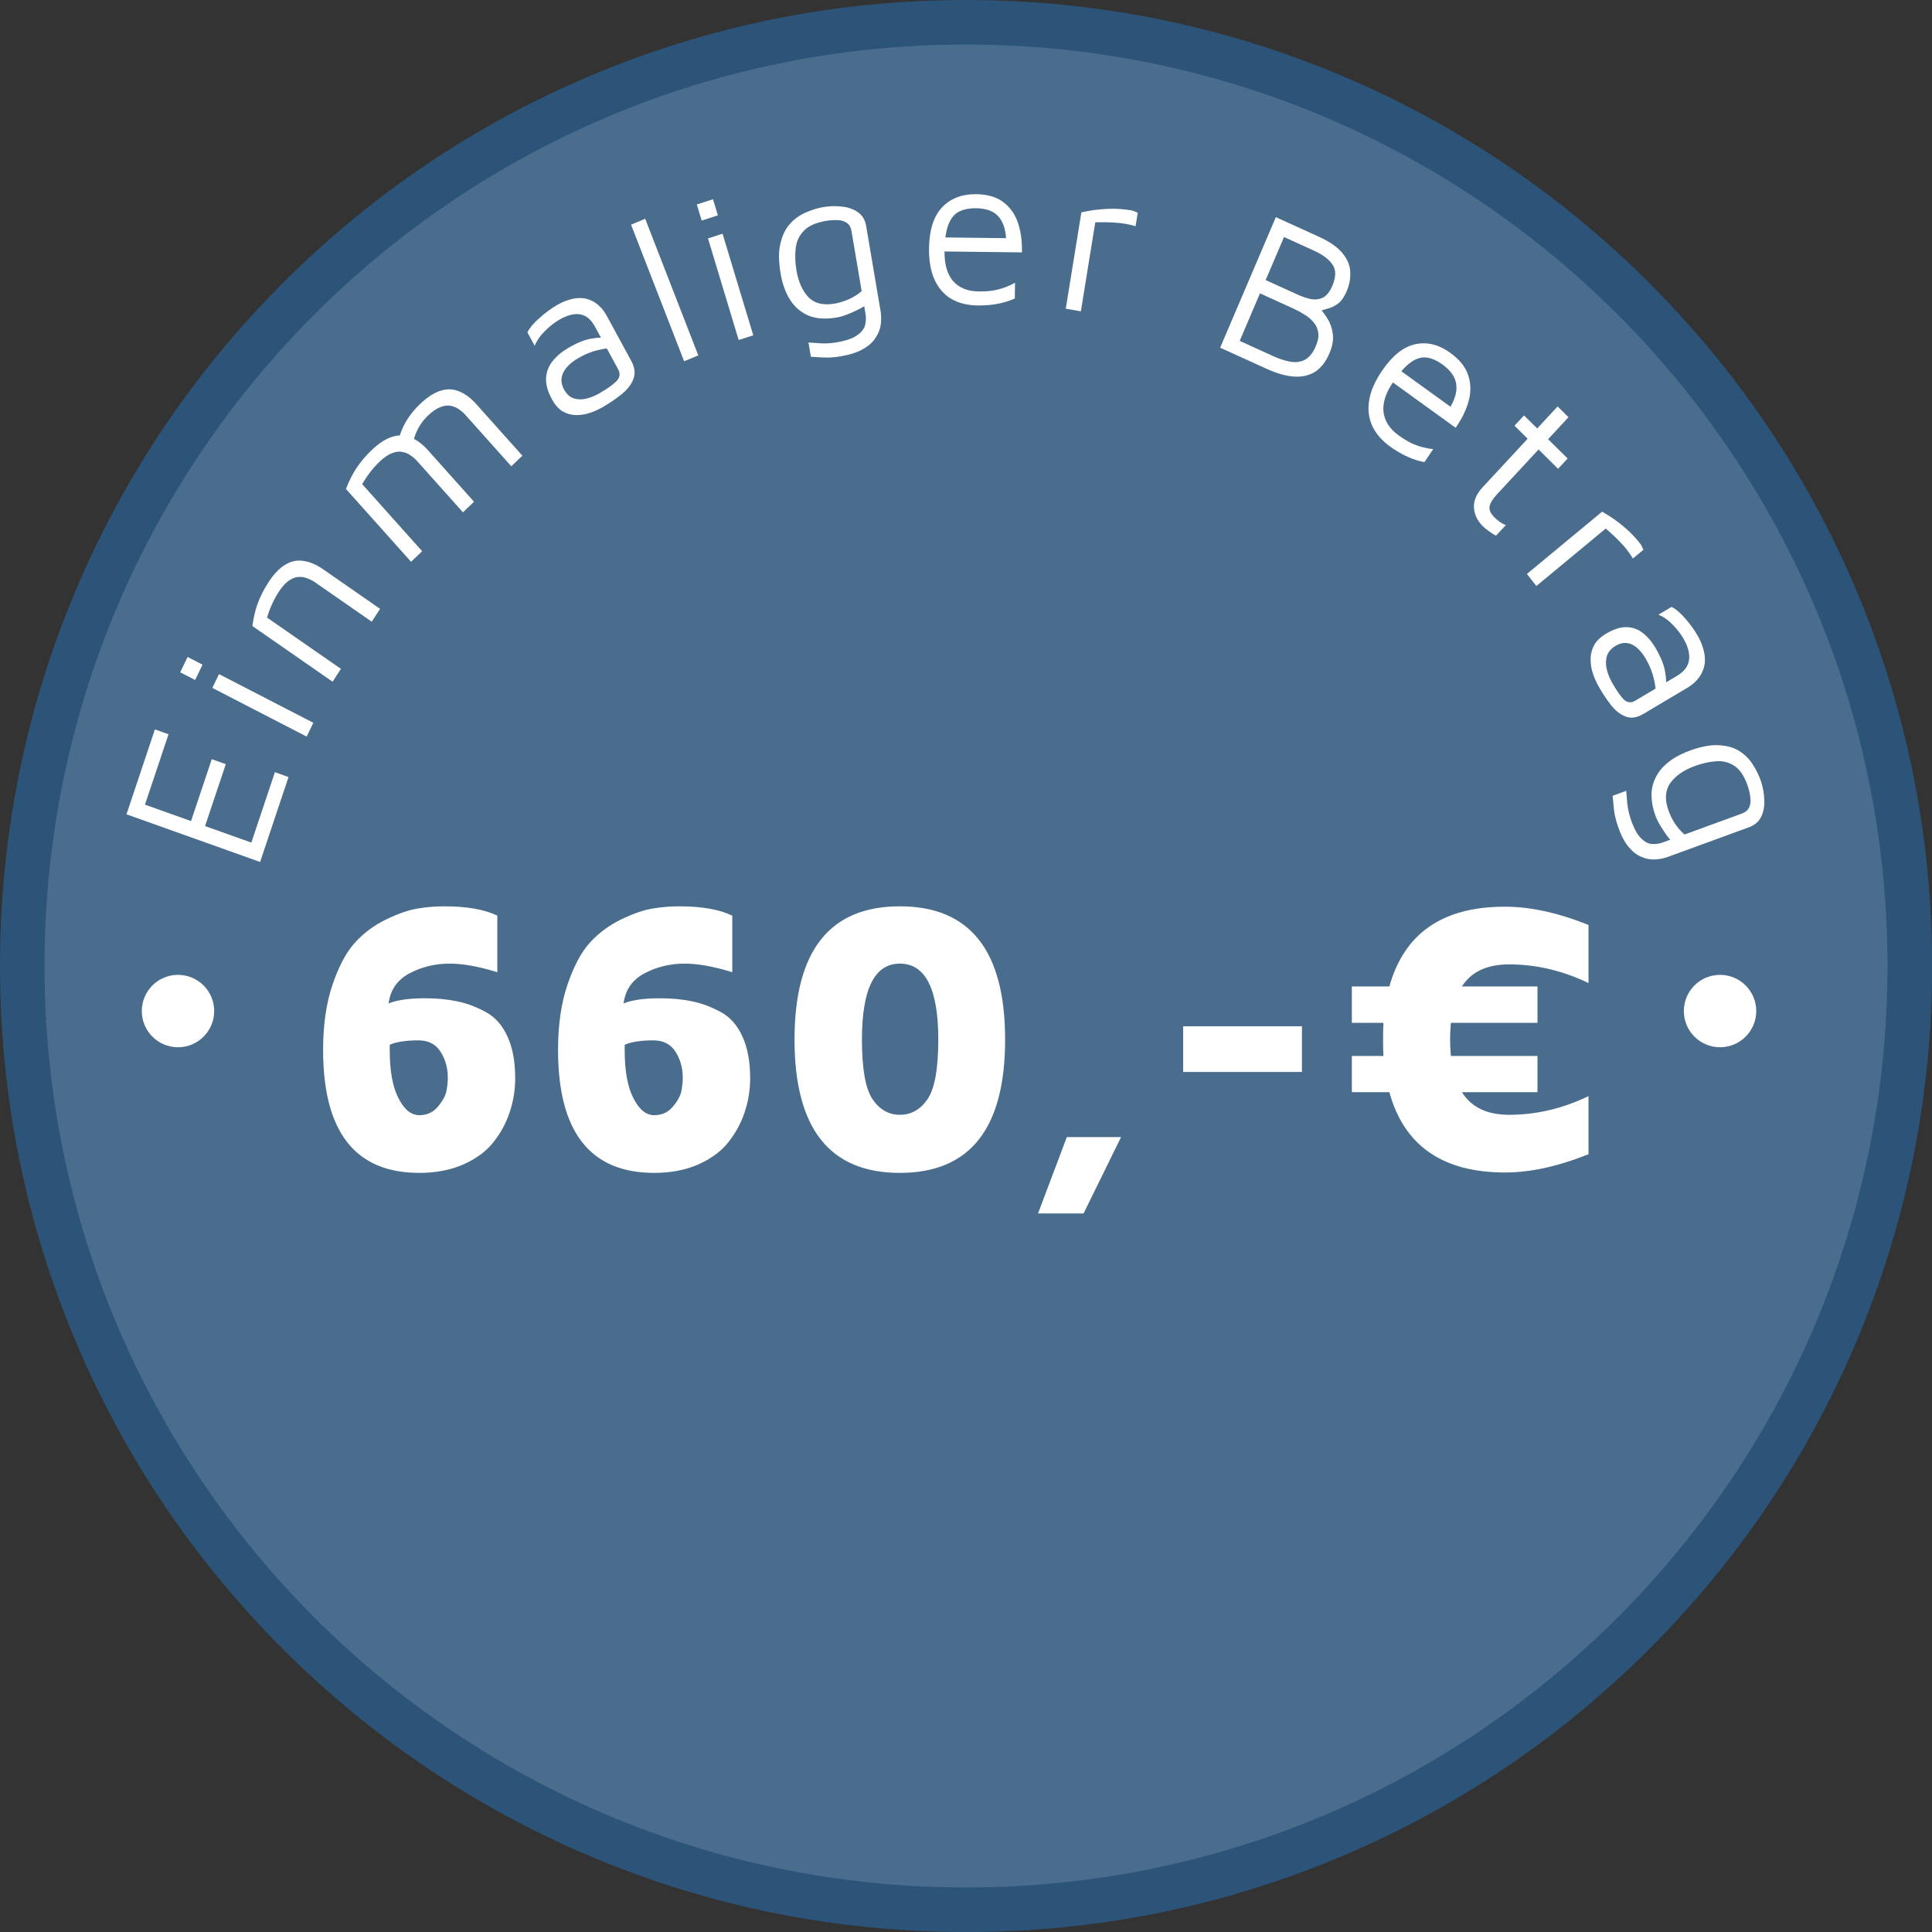
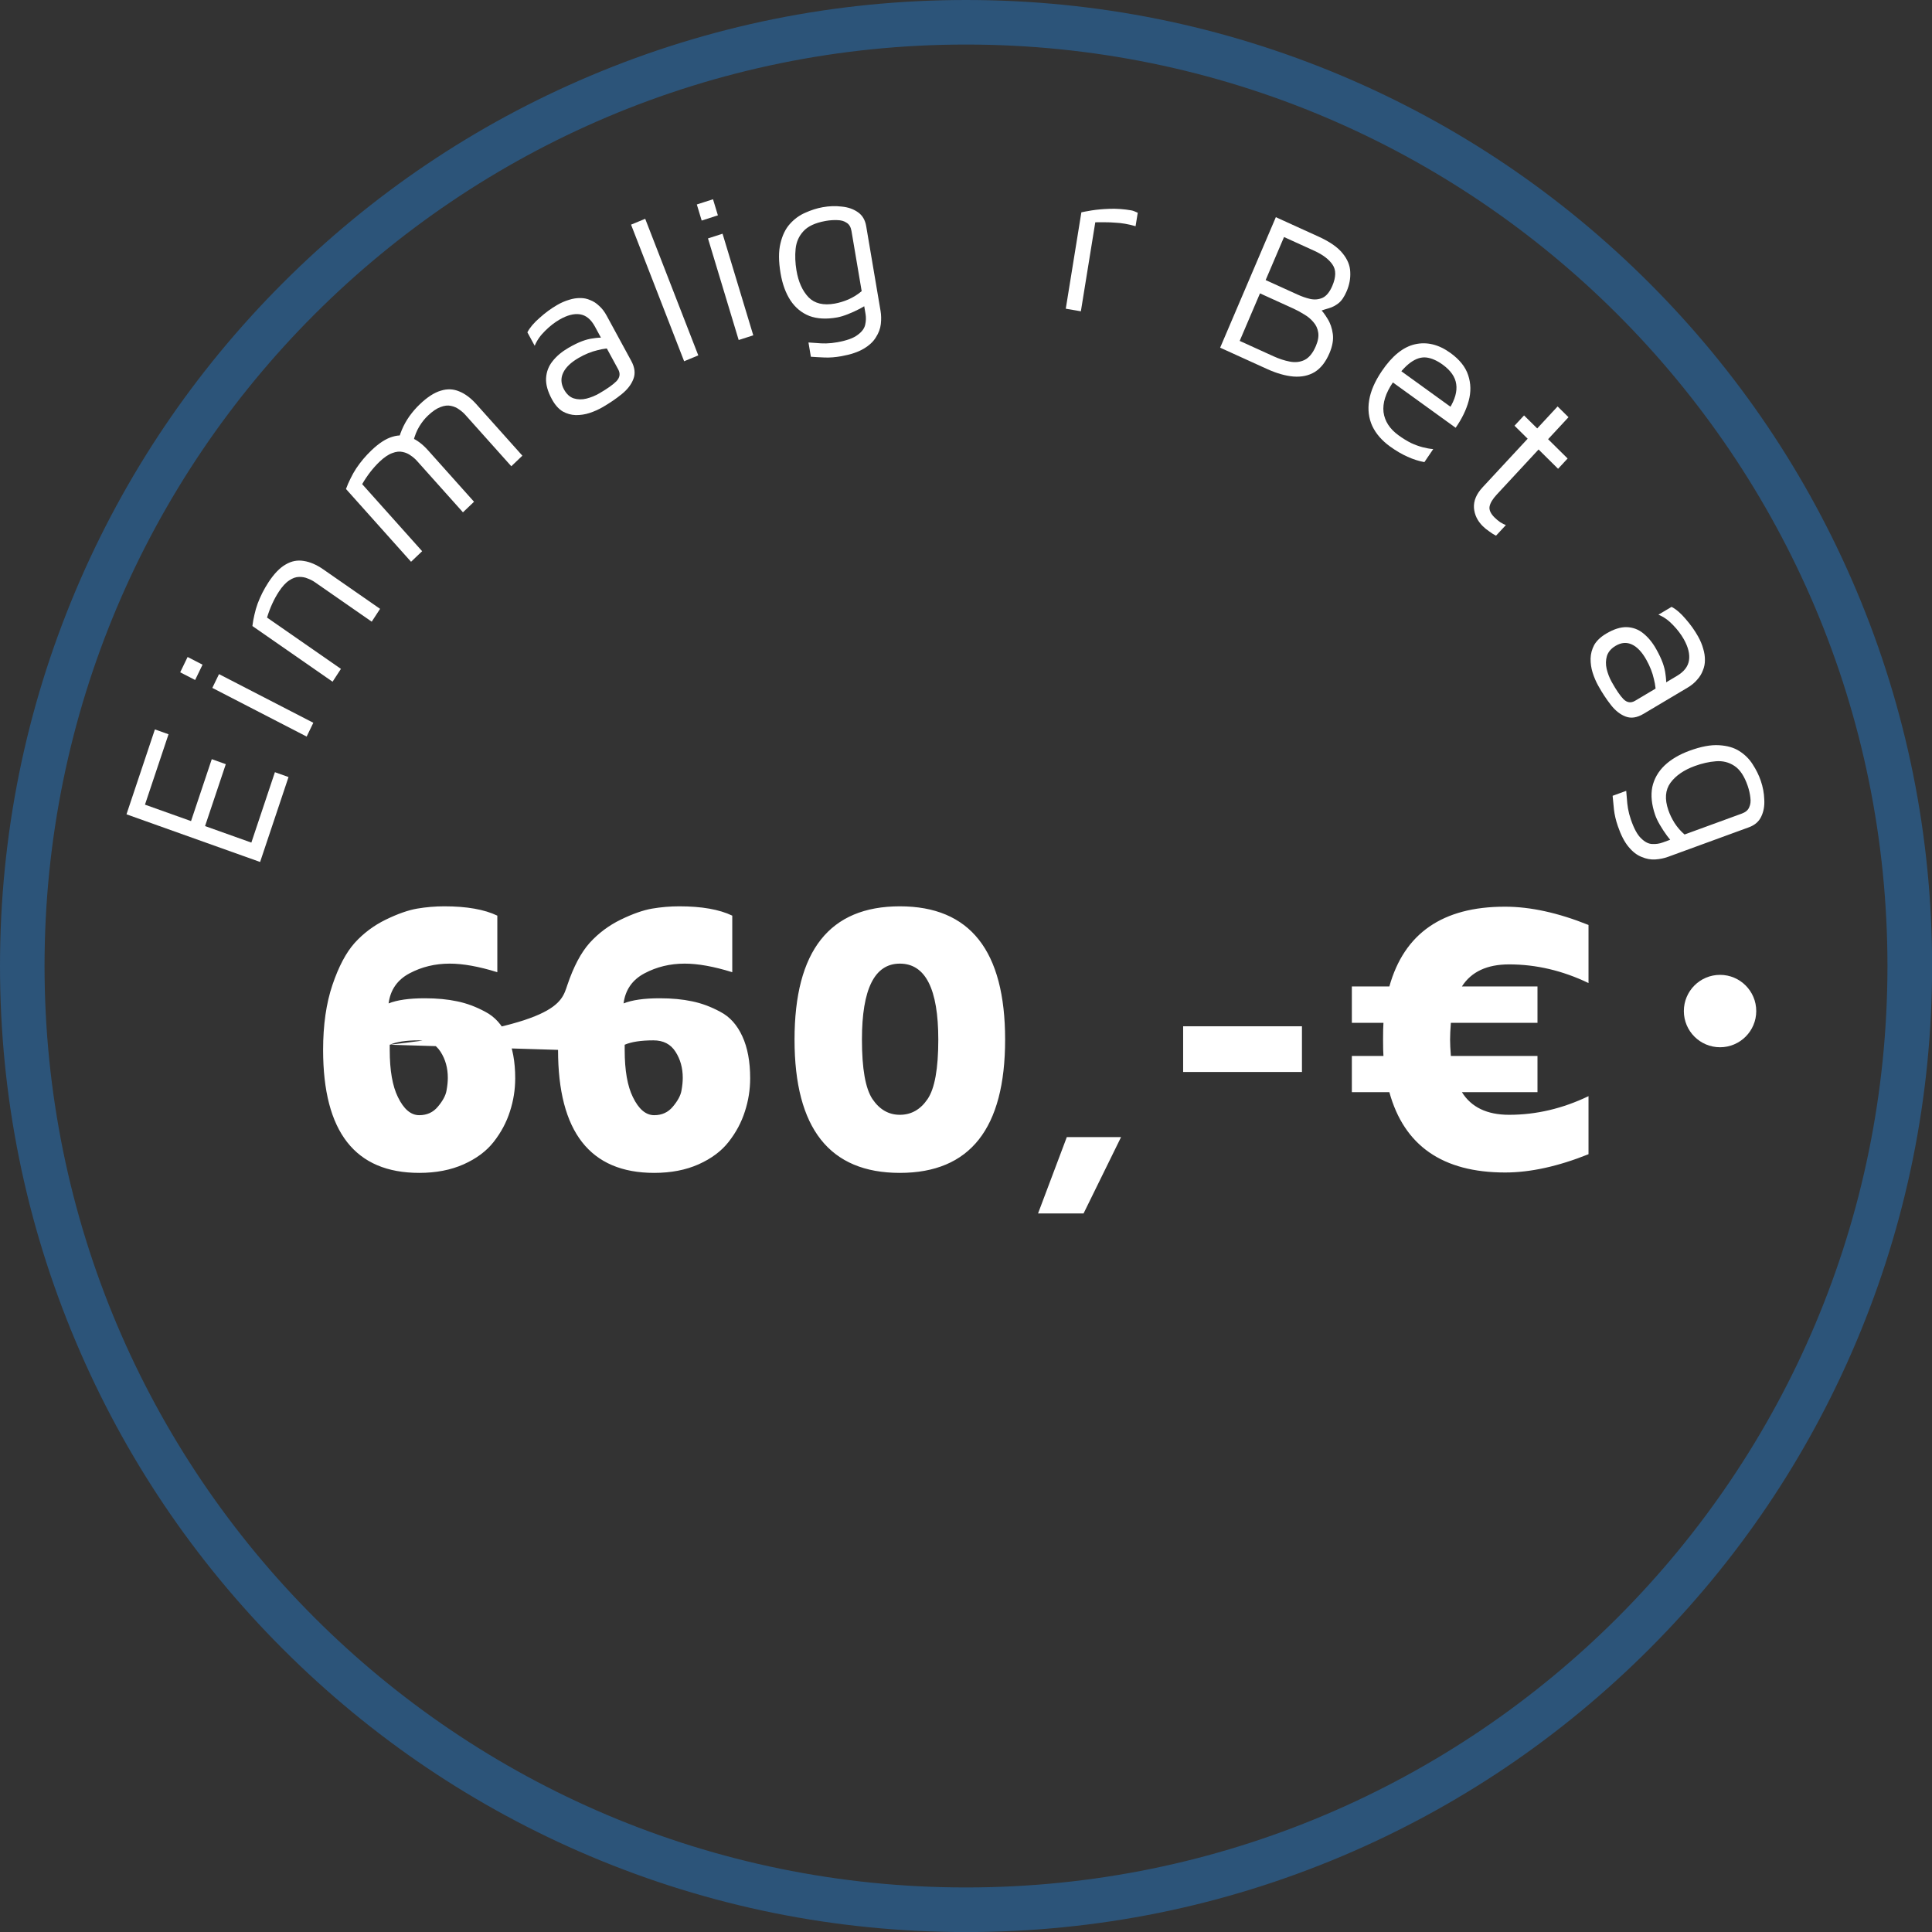
<svg xmlns="http://www.w3.org/2000/svg" width="109" height="109" viewBox="0 0 109 109" fill="none">
  <rect x="0" y="0" width="109" height="109" fill="#333333" stroke="none" />
  <g clip-path="url(#clip0_359_240)">
-     <path d="M54.5 107.744C83.906 107.744 107.743 83.906 107.743 54.5C107.743 25.095 83.906 1.257 54.5 1.257C25.094 1.257 1.256 25.095 1.256 54.5C1.256 83.906 25.094 107.744 54.5 107.744Z" fill="#4A6D8E" />
    <path d="M54.5 2.513C83.211 2.513 106.487 25.789 106.487 54.5C106.487 83.211 83.211 106.487 54.5 106.487C25.789 106.487 2.513 83.211 2.513 54.5C2.513 25.789 25.789 2.513 54.5 2.513ZM54.5 0C47.143 0 40.007 1.442 33.284 4.285C26.794 7.03 20.964 10.96 15.96 15.964C10.957 20.968 7.027 26.798 4.281 33.287C1.442 40.007 0 47.143 0 54.5C0 61.857 1.442 68.993 4.285 75.716C7.03 82.206 10.96 88.036 15.964 93.04C20.968 98.043 26.798 101.973 33.287 104.719C40.01 107.561 47.146 109.003 54.503 109.003C61.86 109.003 68.997 107.561 75.719 104.719C82.209 101.973 88.039 98.043 93.043 93.04C98.047 88.036 101.976 82.206 104.722 75.716C107.564 68.993 109.006 61.857 109.006 54.5C109.006 47.143 107.564 40.007 104.722 33.284C101.976 26.794 98.047 20.964 93.043 15.96C88.039 10.957 82.209 7.027 75.719 4.281C68.994 1.442 61.857 0 54.5 0Z" fill="#2C5479" />
-     <path d="M18.229 59.232C18.229 57.829 18.404 56.608 18.755 55.569C19.106 54.531 19.525 53.74 20.012 53.195C20.506 52.651 21.09 52.214 21.763 51.885C22.443 51.555 23.034 51.348 23.535 51.262C24.044 51.176 24.556 51.133 25.071 51.133C26.332 51.133 27.327 51.308 28.058 51.659V54.85C27.019 54.527 26.124 54.366 25.372 54.366C24.549 54.366 23.793 54.549 23.105 54.914C22.418 55.279 22.024 55.845 21.924 56.611C22.404 56.418 23.084 56.321 23.965 56.321C24.652 56.321 25.261 56.379 25.791 56.493C26.321 56.601 26.851 56.797 27.381 57.084C27.918 57.363 28.333 57.825 28.627 58.47C28.921 59.107 29.067 59.895 29.067 60.833C29.067 61.477 28.967 62.104 28.767 62.713C28.573 63.322 28.269 63.891 27.854 64.421C27.445 64.944 26.88 65.366 26.156 65.689C25.433 66.011 24.599 66.172 23.653 66.172C20.037 66.172 18.229 63.859 18.229 59.232ZM21.988 58.942C21.988 59.043 21.988 59.143 21.988 59.243C21.988 60.389 22.142 61.273 22.45 61.897C22.78 62.577 23.181 62.917 23.653 62.917C24.09 62.917 24.441 62.756 24.706 62.434C24.978 62.111 25.139 61.814 25.189 61.542C25.24 61.27 25.265 61.026 25.265 60.812C25.265 60.253 25.129 59.762 24.856 59.34C24.584 58.91 24.169 58.695 23.61 58.695C22.909 58.695 22.368 58.778 21.988 58.942ZM31.484 59.232C31.484 57.829 31.66 56.608 32.011 55.569C32.362 54.531 32.781 53.74 33.268 53.195C33.762 52.651 34.345 52.214 35.019 51.885C35.699 51.555 36.29 51.348 36.791 51.262C37.3 51.176 37.812 51.133 38.327 51.133C39.588 51.133 40.583 51.308 41.313 51.659V54.85C40.275 54.527 39.38 54.366 38.628 54.366C37.804 54.366 37.049 54.549 36.361 54.914C35.674 55.279 35.28 55.845 35.18 56.611C35.66 56.418 36.34 56.321 37.221 56.321C37.908 56.321 38.517 56.379 39.047 56.493C39.577 56.601 40.107 56.797 40.637 57.084C41.174 57.363 41.589 57.825 41.883 58.47C42.176 59.107 42.323 59.895 42.323 60.833C42.323 61.477 42.223 62.104 42.023 62.713C41.829 63.322 41.525 63.891 41.109 64.421C40.701 64.944 40.135 65.366 39.412 65.689C38.689 66.011 37.855 66.172 36.909 66.172C33.293 66.172 31.484 63.859 31.484 59.232ZM35.244 58.942C35.244 59.043 35.244 59.143 35.244 59.243C35.244 60.389 35.398 61.273 35.706 61.897C36.035 62.577 36.437 62.917 36.909 62.917C37.346 62.917 37.697 62.756 37.962 62.434C38.234 62.111 38.395 61.814 38.445 61.542C38.495 61.27 38.52 61.026 38.52 60.812C38.52 60.253 38.384 59.762 38.112 59.34C37.84 58.91 37.425 58.695 36.866 58.695C36.164 58.695 35.624 58.778 35.244 58.942ZM50.767 66.172C46.806 66.172 44.826 63.665 44.826 58.652C44.826 53.639 46.806 51.133 50.767 51.133C54.727 51.133 56.707 53.639 56.707 58.652C56.707 63.665 54.727 66.172 50.767 66.172ZM48.629 58.652C48.629 60.292 48.826 61.41 49.22 62.004C49.621 62.598 50.136 62.895 50.767 62.895C51.411 62.895 51.934 62.598 52.335 62.004C52.736 61.41 52.937 60.292 52.937 58.652C52.937 55.795 52.213 54.366 50.767 54.366C49.342 54.366 48.629 55.795 48.629 58.652ZM58.565 68.46L60.188 64.152H63.249L61.133 68.46H58.565ZM66.751 60.478V57.9H73.454V60.478H66.751ZM76.269 61.617V59.576H78.052C78.037 59.383 78.03 59.075 78.03 58.652C78.03 58.23 78.037 57.915 78.052 57.707H76.269V55.655H78.385C79.223 52.655 81.393 51.154 84.894 51.154C84.902 51.154 84.909 51.154 84.916 51.154C86.341 51.154 87.909 51.498 89.621 52.185V55.462C88.16 54.76 86.667 54.409 85.142 54.409C83.895 54.409 83.007 54.825 82.478 55.655H86.742V57.707H81.855C81.826 58.087 81.811 58.402 81.811 58.652C81.811 58.889 81.826 59.197 81.855 59.576H86.742V61.617H82.478C83.007 62.469 83.895 62.895 85.142 62.895C86.667 62.895 88.16 62.545 89.621 61.843V65.119C87.902 65.807 86.334 66.15 84.916 66.15C81.393 66.15 79.216 64.639 78.385 61.617H76.269Z" fill="white" />
+     <path d="M18.229 59.232C18.229 57.829 18.404 56.608 18.755 55.569C19.106 54.531 19.525 53.74 20.012 53.195C20.506 52.651 21.09 52.214 21.763 51.885C22.443 51.555 23.034 51.348 23.535 51.262C24.044 51.176 24.556 51.133 25.071 51.133C26.332 51.133 27.327 51.308 28.058 51.659V54.85C27.019 54.527 26.124 54.366 25.372 54.366C24.549 54.366 23.793 54.549 23.105 54.914C22.418 55.279 22.024 55.845 21.924 56.611C22.404 56.418 23.084 56.321 23.965 56.321C24.652 56.321 25.261 56.379 25.791 56.493C26.321 56.601 26.851 56.797 27.381 57.084C27.918 57.363 28.333 57.825 28.627 58.47C28.921 59.107 29.067 59.895 29.067 60.833C29.067 61.477 28.967 62.104 28.767 62.713C28.573 63.322 28.269 63.891 27.854 64.421C27.445 64.944 26.88 65.366 26.156 65.689C25.433 66.011 24.599 66.172 23.653 66.172C20.037 66.172 18.229 63.859 18.229 59.232ZM21.988 58.942C21.988 59.043 21.988 59.143 21.988 59.243C21.988 60.389 22.142 61.273 22.45 61.897C22.78 62.577 23.181 62.917 23.653 62.917C24.09 62.917 24.441 62.756 24.706 62.434C24.978 62.111 25.139 61.814 25.189 61.542C25.24 61.27 25.265 61.026 25.265 60.812C25.265 60.253 25.129 59.762 24.856 59.34C24.584 58.91 24.169 58.695 23.61 58.695C22.909 58.695 22.368 58.778 21.988 58.942ZC31.484 57.829 31.66 56.608 32.011 55.569C32.362 54.531 32.781 53.74 33.268 53.195C33.762 52.651 34.345 52.214 35.019 51.885C35.699 51.555 36.29 51.348 36.791 51.262C37.3 51.176 37.812 51.133 38.327 51.133C39.588 51.133 40.583 51.308 41.313 51.659V54.85C40.275 54.527 39.38 54.366 38.628 54.366C37.804 54.366 37.049 54.549 36.361 54.914C35.674 55.279 35.28 55.845 35.18 56.611C35.66 56.418 36.34 56.321 37.221 56.321C37.908 56.321 38.517 56.379 39.047 56.493C39.577 56.601 40.107 56.797 40.637 57.084C41.174 57.363 41.589 57.825 41.883 58.47C42.176 59.107 42.323 59.895 42.323 60.833C42.323 61.477 42.223 62.104 42.023 62.713C41.829 63.322 41.525 63.891 41.109 64.421C40.701 64.944 40.135 65.366 39.412 65.689C38.689 66.011 37.855 66.172 36.909 66.172C33.293 66.172 31.484 63.859 31.484 59.232ZM35.244 58.942C35.244 59.043 35.244 59.143 35.244 59.243C35.244 60.389 35.398 61.273 35.706 61.897C36.035 62.577 36.437 62.917 36.909 62.917C37.346 62.917 37.697 62.756 37.962 62.434C38.234 62.111 38.395 61.814 38.445 61.542C38.495 61.27 38.52 61.026 38.52 60.812C38.52 60.253 38.384 59.762 38.112 59.34C37.84 58.91 37.425 58.695 36.866 58.695C36.164 58.695 35.624 58.778 35.244 58.942ZM50.767 66.172C46.806 66.172 44.826 63.665 44.826 58.652C44.826 53.639 46.806 51.133 50.767 51.133C54.727 51.133 56.707 53.639 56.707 58.652C56.707 63.665 54.727 66.172 50.767 66.172ZM48.629 58.652C48.629 60.292 48.826 61.41 49.22 62.004C49.621 62.598 50.136 62.895 50.767 62.895C51.411 62.895 51.934 62.598 52.335 62.004C52.736 61.41 52.937 60.292 52.937 58.652C52.937 55.795 52.213 54.366 50.767 54.366C49.342 54.366 48.629 55.795 48.629 58.652ZM58.565 68.46L60.188 64.152H63.249L61.133 68.46H58.565ZM66.751 60.478V57.9H73.454V60.478H66.751ZM76.269 61.617V59.576H78.052C78.037 59.383 78.03 59.075 78.03 58.652C78.03 58.23 78.037 57.915 78.052 57.707H76.269V55.655H78.385C79.223 52.655 81.393 51.154 84.894 51.154C84.902 51.154 84.909 51.154 84.916 51.154C86.341 51.154 87.909 51.498 89.621 52.185V55.462C88.16 54.76 86.667 54.409 85.142 54.409C83.895 54.409 83.007 54.825 82.478 55.655H86.742V57.707H81.855C81.826 58.087 81.811 58.402 81.811 58.652C81.811 58.889 81.826 59.197 81.855 59.576H86.742V61.617H82.478C83.007 62.469 83.895 62.895 85.142 62.895C86.667 62.895 88.16 62.545 89.621 61.843V65.119C87.902 65.807 86.334 66.15 84.916 66.15C81.393 66.15 79.216 64.639 78.385 61.617H76.269Z" fill="white" />
    <path d="M14.675 48.631L7.136 45.942L8.739 41.152L9.508 41.426L8.179 45.397L10.778 46.324L11.948 42.831L12.739 43.113L11.569 46.606L14.181 47.538L15.51 43.566L16.278 43.84L14.675 48.631Z" fill="white" />
    <path d="M17.301 41.556L11.979 38.81L12.356 38.033L17.677 40.778L17.301 41.556ZM11.009 38.364L10.166 37.93L10.585 37.066L11.427 37.5L11.009 38.364Z" fill="white" />
    <path d="M14.24 35.319C14.266 35.103 14.304 34.891 14.354 34.683C14.402 34.463 14.463 34.252 14.537 34.05C14.616 33.842 14.704 33.641 14.802 33.446C14.905 33.245 15.017 33.05 15.139 32.862C15.459 32.373 15.784 32.035 16.116 31.847C16.442 31.654 16.782 31.588 17.134 31.648C17.491 31.701 17.86 31.86 18.241 32.125L21.444 34.35L20.972 35.074L17.769 32.849C17.651 32.766 17.515 32.696 17.362 32.639C17.213 32.574 17.051 32.544 16.876 32.549C16.694 32.55 16.508 32.615 16.318 32.746C16.121 32.872 15.924 33.086 15.728 33.388C15.592 33.596 15.469 33.821 15.358 34.065C15.246 34.309 15.149 34.568 15.066 34.842L19.235 37.737L18.763 38.461L14.24 35.319Z" fill="white" />
    <path d="M24.145 25.401L26.744 28.308L26.119 28.904L23.519 25.997C23.423 25.89 23.307 25.79 23.172 25.699C23.042 25.602 22.891 25.535 22.72 25.5C22.544 25.458 22.348 25.479 22.133 25.562C21.912 25.64 21.672 25.803 21.411 26.051C21.232 26.222 21.06 26.414 20.895 26.625C20.731 26.837 20.577 27.067 20.433 27.314L23.817 31.098L23.191 31.694L19.52 27.588C19.595 27.384 19.68 27.186 19.777 26.995C19.875 26.792 19.982 26.601 20.101 26.421C20.225 26.236 20.358 26.061 20.498 25.894C20.644 25.721 20.799 25.558 20.961 25.403C21.383 25 21.778 24.746 22.144 24.64C22.505 24.528 22.85 24.542 23.179 24.681C23.513 24.815 23.835 25.055 24.145 25.401ZM22.407 25.168C22.465 24.837 22.553 24.533 22.669 24.256C22.786 23.978 22.93 23.72 23.102 23.479C23.279 23.233 23.474 23.008 23.689 22.804C24.111 22.401 24.506 22.147 24.872 22.041C25.233 21.928 25.578 21.942 25.907 22.082C26.241 22.216 26.563 22.456 26.872 22.802L29.472 25.709L28.847 26.305L26.247 23.398C26.151 23.291 26.035 23.191 25.9 23.099C25.77 23.002 25.619 22.936 25.448 22.9C25.271 22.859 25.076 22.88 24.86 22.963C24.64 23.041 24.4 23.203 24.139 23.452C23.959 23.623 23.798 23.826 23.655 24.062C23.512 24.298 23.401 24.575 23.321 24.894L22.407 25.168Z" fill="white" />
    <path d="M34.002 22.97C33.773 23.102 33.528 23.212 33.266 23.299C33.011 23.382 32.75 23.422 32.485 23.419C32.226 23.412 31.979 23.343 31.743 23.211C31.511 23.068 31.309 22.839 31.137 22.523C30.9 22.087 30.79 21.693 30.808 21.34C30.829 20.977 30.951 20.657 31.173 20.38C31.399 20.092 31.699 19.84 32.073 19.623C32.357 19.459 32.612 19.334 32.839 19.249C33.065 19.164 33.278 19.11 33.475 19.088C33.675 19.055 33.864 19.043 34.042 19.051L34.566 19.663C34.341 19.635 34.054 19.668 33.704 19.76C33.356 19.841 33.003 19.986 32.643 20.194C32.207 20.447 31.917 20.726 31.773 21.031C31.629 21.336 31.645 21.65 31.821 21.974C31.963 22.233 32.145 22.401 32.367 22.475C32.597 22.546 32.836 22.55 33.085 22.489C33.341 22.424 33.583 22.325 33.811 22.193C34.261 21.932 34.583 21.704 34.777 21.509C34.974 21.302 35.008 21.079 34.878 20.84L33.565 18.426C33.344 18.018 33.064 17.788 32.725 17.734C32.386 17.681 31.999 17.781 31.563 18.033C31.286 18.194 31.015 18.406 30.749 18.671C30.487 18.925 30.293 19.204 30.167 19.508L29.754 18.749C29.892 18.484 30.122 18.212 30.444 17.933C30.762 17.647 31.09 17.406 31.429 17.21C31.658 17.077 31.882 16.98 32.103 16.916C32.32 16.846 32.529 16.813 32.731 16.816C32.929 16.812 33.118 16.85 33.298 16.931C33.482 17 33.651 17.11 33.806 17.261C33.964 17.4 34.104 17.583 34.226 17.808L35.613 20.359C35.816 20.731 35.856 21.073 35.734 21.384C35.618 21.691 35.4 21.975 35.077 22.236C34.762 22.493 34.403 22.737 34.002 22.97Z" fill="white" />
    <path d="M39.396 20.05L38.597 20.381L35.603 12.674L36.401 12.344L39.396 20.05Z" fill="white" />
    <path d="M41.675 19.183L39.943 13.451L40.765 13.186L42.498 18.918L41.675 19.183ZM39.588 12.444L39.313 11.536L40.227 11.242L40.502 12.149L39.588 12.444Z" fill="white" />
    <path d="M47.234 17.908C46.628 18.017 46.104 17.99 45.663 17.826C45.228 17.652 44.874 17.363 44.602 16.956C44.33 16.542 44.142 16.032 44.039 15.424C43.924 14.746 43.921 14.181 44.032 13.731C44.14 13.272 44.318 12.907 44.564 12.635C44.816 12.353 45.105 12.143 45.43 12.003C45.762 11.853 46.089 11.749 46.412 11.691C46.782 11.624 47.141 11.612 47.489 11.655C47.844 11.689 48.145 11.793 48.394 11.967C48.651 12.141 48.809 12.405 48.869 12.76L49.679 17.539C49.719 17.776 49.724 18.023 49.695 18.28C49.666 18.538 49.574 18.786 49.42 19.025C49.275 19.271 49.044 19.487 48.726 19.675C48.417 19.86 47.999 20.001 47.471 20.096C47.133 20.157 46.816 20.182 46.522 20.17C46.228 20.158 45.97 20.144 45.748 20.127L45.612 19.322C45.743 19.331 45.891 19.341 46.055 19.352C46.228 19.37 46.412 19.377 46.607 19.375C46.809 19.37 47.02 19.349 47.24 19.309C47.776 19.212 48.158 19.074 48.387 18.894C48.626 18.721 48.768 18.529 48.813 18.318C48.86 18.114 48.866 17.914 48.833 17.717L48.686 16.853L49.032 17.095C48.896 17.201 48.719 17.31 48.503 17.422C48.287 17.535 48.065 17.636 47.836 17.726C47.608 17.816 47.407 17.876 47.234 17.908ZM47.102 17.127C47.354 17.081 47.612 17.002 47.877 16.889C48.149 16.767 48.394 16.613 48.614 16.427L48.039 13.031C48.001 12.811 47.91 12.656 47.766 12.569C47.627 12.472 47.453 12.422 47.241 12.419C47.029 12.409 46.804 12.425 46.568 12.468C45.993 12.572 45.58 12.764 45.327 13.046C45.073 13.319 44.927 13.65 44.887 14.04C44.848 14.429 44.864 14.836 44.936 15.262C45.046 15.909 45.273 16.413 45.618 16.773C45.962 17.125 46.456 17.243 47.102 17.127Z" fill="white" />
-     <path d="M55.15 17.234C54.582 17.227 54.092 17.105 53.678 16.868C53.265 16.623 52.949 16.263 52.73 15.789C52.512 15.314 52.406 14.725 52.414 14.021C52.426 12.989 52.666 12.22 53.136 11.713C53.614 11.199 54.261 10.947 55.077 10.956C55.717 10.964 56.227 11.114 56.608 11.407C56.996 11.699 57.272 12.091 57.435 12.581C57.597 13.071 57.671 13.623 57.656 14.239L52.844 14.182L52.913 13.391L57.101 13.441L56.764 13.557C56.746 12.956 56.599 12.507 56.323 12.207C56.054 11.908 55.636 11.755 55.068 11.748C54.676 11.744 54.347 11.812 54.081 11.953C53.824 12.093 53.629 12.343 53.497 12.701C53.365 13.052 53.295 13.547 53.288 14.187C53.28 14.915 53.442 15.473 53.773 15.861C54.113 16.241 54.591 16.435 55.207 16.442C55.503 16.446 55.775 16.429 56.024 16.392C56.272 16.347 56.501 16.286 56.71 16.208C56.919 16.131 57.104 16.045 57.265 15.951L57.255 16.839C56.965 16.971 56.644 17.072 56.291 17.139C55.947 17.207 55.566 17.239 55.15 17.234Z" fill="white" />
    <path d="M60.129 17.417L61.009 11.979C61.11 11.956 61.302 11.92 61.586 11.872C61.877 11.825 62.218 11.794 62.609 11.78C63.008 11.768 63.413 11.797 63.823 11.868C63.886 11.879 63.948 11.898 64.008 11.924C64.069 11.951 64.129 11.977 64.19 12.004L64.067 12.762C63.866 12.703 63.667 12.657 63.47 12.623C63.281 12.59 63.093 12.57 62.908 12.562C62.724 12.547 62.539 12.539 62.353 12.54C62.166 12.54 61.98 12.54 61.794 12.541L60.981 17.563L60.129 17.417Z" fill="white" />
    <path d="M68.839 19.615L71.981 12.253L74.395 13.351C75.029 13.64 75.481 13.955 75.752 14.298C76.026 14.634 76.168 14.984 76.178 15.348C76.198 15.709 76.131 16.07 75.977 16.43C75.842 16.746 75.689 16.971 75.519 17.105C75.349 17.238 75.17 17.333 74.981 17.387C74.803 17.438 74.627 17.494 74.453 17.556L74.427 17.372C74.588 17.525 74.745 17.728 74.897 17.982C75.053 18.228 75.152 18.515 75.195 18.842C75.238 19.169 75.175 19.531 75.005 19.929C74.795 20.422 74.518 20.775 74.175 20.988C73.835 21.193 73.433 21.279 72.97 21.243C72.517 21.204 72.017 21.061 71.471 20.812L68.839 19.615ZM69.941 19.233L71.853 20.102C72.166 20.245 72.471 20.344 72.769 20.401C73.074 20.46 73.352 20.429 73.605 20.306C73.86 20.177 74.071 19.917 74.237 19.527C74.363 19.233 74.407 18.976 74.371 18.757C74.337 18.531 74.246 18.336 74.099 18.172C73.961 18.004 73.788 17.86 73.579 17.738C73.381 17.613 73.176 17.502 72.965 17.406L71.086 16.551L69.941 19.233ZM71.406 15.801L73.209 16.62C73.449 16.73 73.688 16.812 73.925 16.867C74.173 16.919 74.404 16.896 74.619 16.801C74.837 16.698 75.019 16.473 75.167 16.128C75.38 15.627 75.385 15.229 75.181 14.934C74.979 14.632 74.635 14.37 74.147 14.148L72.443 13.373L71.406 15.801Z" fill="white" />
    <path d="M78.424 25.19C77.963 24.857 77.63 24.473 77.423 24.037C77.22 23.595 77.16 23.113 77.244 22.591C77.327 22.069 77.566 21.517 77.961 20.934C78.54 20.08 79.162 19.577 79.825 19.425C80.5 19.271 81.168 19.433 81.829 19.911C82.348 20.286 82.682 20.705 82.832 21.168C82.988 21.636 82.997 22.121 82.859 22.623C82.722 23.125 82.477 23.629 82.125 24.134L78.224 21.317L78.717 20.696L82.112 23.149L81.772 23.051C82.089 22.541 82.218 22.081 82.157 21.672C82.102 21.267 81.845 20.899 81.385 20.566C81.067 20.337 80.76 20.204 80.466 20.169C80.177 20.138 79.88 20.234 79.575 20.457C79.273 20.674 78.943 21.047 78.584 21.576C78.175 22.179 77.999 22.738 78.056 23.252C78.124 23.765 78.408 24.202 78.907 24.562C79.147 24.736 79.379 24.878 79.602 24.991C79.83 25.096 80.051 25.177 80.264 25.232C80.478 25.288 80.677 25.323 80.86 25.337L80.362 26.072C80.052 26.016 79.734 25.915 79.409 25.768C79.089 25.626 78.761 25.433 78.424 25.19Z" fill="white" />
    <path d="M83.657 29.687C83.355 29.389 83.189 29.045 83.158 28.654C83.133 28.258 83.294 27.873 83.642 27.497L86.188 24.752L85.446 24.018L85.984 23.438L86.727 24.171L87.877 22.931L88.492 23.538L87.341 24.779L88.442 25.867L87.904 26.448L86.803 25.359L84.445 27.902C84.216 28.149 84.082 28.37 84.041 28.566C84.001 28.762 84.095 28.973 84.322 29.198C84.425 29.299 84.533 29.389 84.646 29.467C84.764 29.539 84.868 29.591 84.958 29.624L84.403 30.222C84.296 30.173 84.172 30.095 84.031 29.989C83.889 29.894 83.765 29.794 83.657 29.687Z" fill="white" />
-     <path d="M86.147 32.381L90.389 28.867C90.479 28.917 90.644 29.019 90.885 29.172C91.131 29.332 91.402 29.538 91.7 29.79C92.002 30.049 92.281 30.342 92.536 30.671C92.575 30.721 92.608 30.777 92.635 30.837C92.662 30.898 92.689 30.959 92.716 31.02L92.125 31.51C92.016 31.33 91.9 31.161 91.777 31.003C91.659 30.852 91.534 30.711 91.403 30.581C91.278 30.446 91.146 30.316 91.009 30.191C90.871 30.067 90.734 29.942 90.596 29.817L86.678 33.063L86.147 32.381Z" fill="white" />
    <path d="M90.172 38.692C90.044 38.462 89.937 38.213 89.853 37.947C89.772 37.688 89.734 37.422 89.738 37.15C89.746 36.885 89.814 36.63 89.943 36.386C90.084 36.145 90.308 35.932 90.618 35.748C91.044 35.495 91.429 35.373 91.773 35.382C92.128 35.394 92.441 35.511 92.71 35.732C92.991 35.956 93.237 36.257 93.447 36.634C93.607 36.92 93.728 37.178 93.811 37.408C93.893 37.639 93.945 37.854 93.966 38.056C93.997 38.26 94.009 38.453 94.001 38.635L93.402 39.187C93.429 38.956 93.398 38.663 93.309 38.307C93.231 37.953 93.09 37.595 92.888 37.231C92.642 36.791 92.371 36.502 92.073 36.362C91.775 36.223 91.468 36.247 91.152 36.435C90.898 36.586 90.734 36.777 90.66 37.007C90.591 37.243 90.586 37.488 90.645 37.742C90.708 38.002 90.803 38.247 90.932 38.478C91.185 38.932 91.407 39.256 91.598 39.45C91.799 39.646 92.017 39.675 92.25 39.536L94.612 38.132C95.011 37.895 95.237 37.602 95.29 37.254C95.344 36.906 95.247 36.512 95.002 36.072C94.846 35.793 94.639 35.52 94.381 35.255C94.134 34.993 93.862 34.801 93.565 34.679L94.308 34.238C94.566 34.373 94.831 34.601 95.103 34.924C95.381 35.242 95.616 35.572 95.807 35.915C95.935 36.145 96.03 36.373 96.091 36.597C96.159 36.817 96.191 37.03 96.188 37.237C96.191 37.44 96.153 37.635 96.074 37.821C96.005 38.011 95.898 38.187 95.75 38.349C95.613 38.514 95.435 38.662 95.215 38.793L92.719 40.277C92.354 40.493 92.02 40.543 91.716 40.426C91.417 40.315 91.14 40.099 90.886 39.775C90.636 39.458 90.398 39.097 90.172 38.692Z" fill="white" />
    <path d="M93.38 45.976C93.18 45.393 93.127 44.868 93.22 44.4C93.323 43.936 93.553 43.533 93.909 43.19C94.272 42.844 94.743 42.566 95.322 42.354C95.968 42.118 96.52 42.014 96.978 42.043C97.443 42.069 97.828 42.179 98.132 42.375C98.446 42.575 98.696 42.825 98.883 43.123C99.08 43.425 99.231 43.732 99.338 44.042C99.46 44.398 99.526 44.752 99.537 45.106C99.559 45.464 99.503 45.783 99.37 46.061C99.24 46.347 99.006 46.552 98.668 46.675L94.114 48.339C93.889 48.422 93.648 48.471 93.392 48.488C93.135 48.505 92.878 48.459 92.621 48.348C92.358 48.248 92.111 48.058 91.879 47.776C91.65 47.502 91.448 47.112 91.275 46.605C91.163 46.279 91.091 45.969 91.057 45.675C91.024 45.381 90.999 45.122 90.981 44.898L91.748 44.618C91.759 44.75 91.772 44.899 91.786 45.064C91.796 45.239 91.817 45.423 91.849 45.616C91.884 45.816 91.937 46.022 92.01 46.234C92.186 46.748 92.38 47.104 92.591 47.299C92.797 47.505 93.007 47.611 93.22 47.618C93.427 47.628 93.624 47.599 93.811 47.53L94.634 47.229L94.45 47.616C94.325 47.5 94.192 47.344 94.049 47.15C93.906 46.955 93.773 46.752 93.65 46.542C93.527 46.331 93.437 46.142 93.38 45.976ZM94.124 45.704C94.207 45.946 94.324 46.189 94.475 46.432C94.636 46.68 94.824 46.896 95.04 47.081L98.275 45.899C98.485 45.822 98.622 45.704 98.686 45.545C98.76 45.39 98.782 45.207 98.752 44.997C98.73 44.784 98.679 44.564 98.602 44.337C98.412 43.784 98.16 43.408 97.847 43.207C97.54 43.004 97.194 42.918 96.807 42.949C96.42 42.979 96.023 43.069 95.618 43.217C95.001 43.442 94.543 43.758 94.243 44.166C93.951 44.571 93.911 45.084 94.124 45.704Z" fill="white" />
-     <path d="M10.042 59.084C11.169 59.084 12.084 58.169 12.084 57.042C12.084 55.914 11.169 55 10.042 55C8.914 55 8 55.914 8 57.042C8 58.169 8.914 59.084 10.042 59.084Z" fill="white" />
    <path d="M97.042 59.084C98.169 59.084 99.084 58.169 99.084 57.042C99.084 55.914 98.169 55 97.042 55C95.914 55 95 55.914 95 57.042C95 58.169 95.914 59.084 97.042 59.084Z" fill="white" />
  </g>
  <defs>
    <clipPath id="clip0_359_240">
      <rect width="109" height="109" fill="white" />
    </clipPath>
  </defs>
</svg>